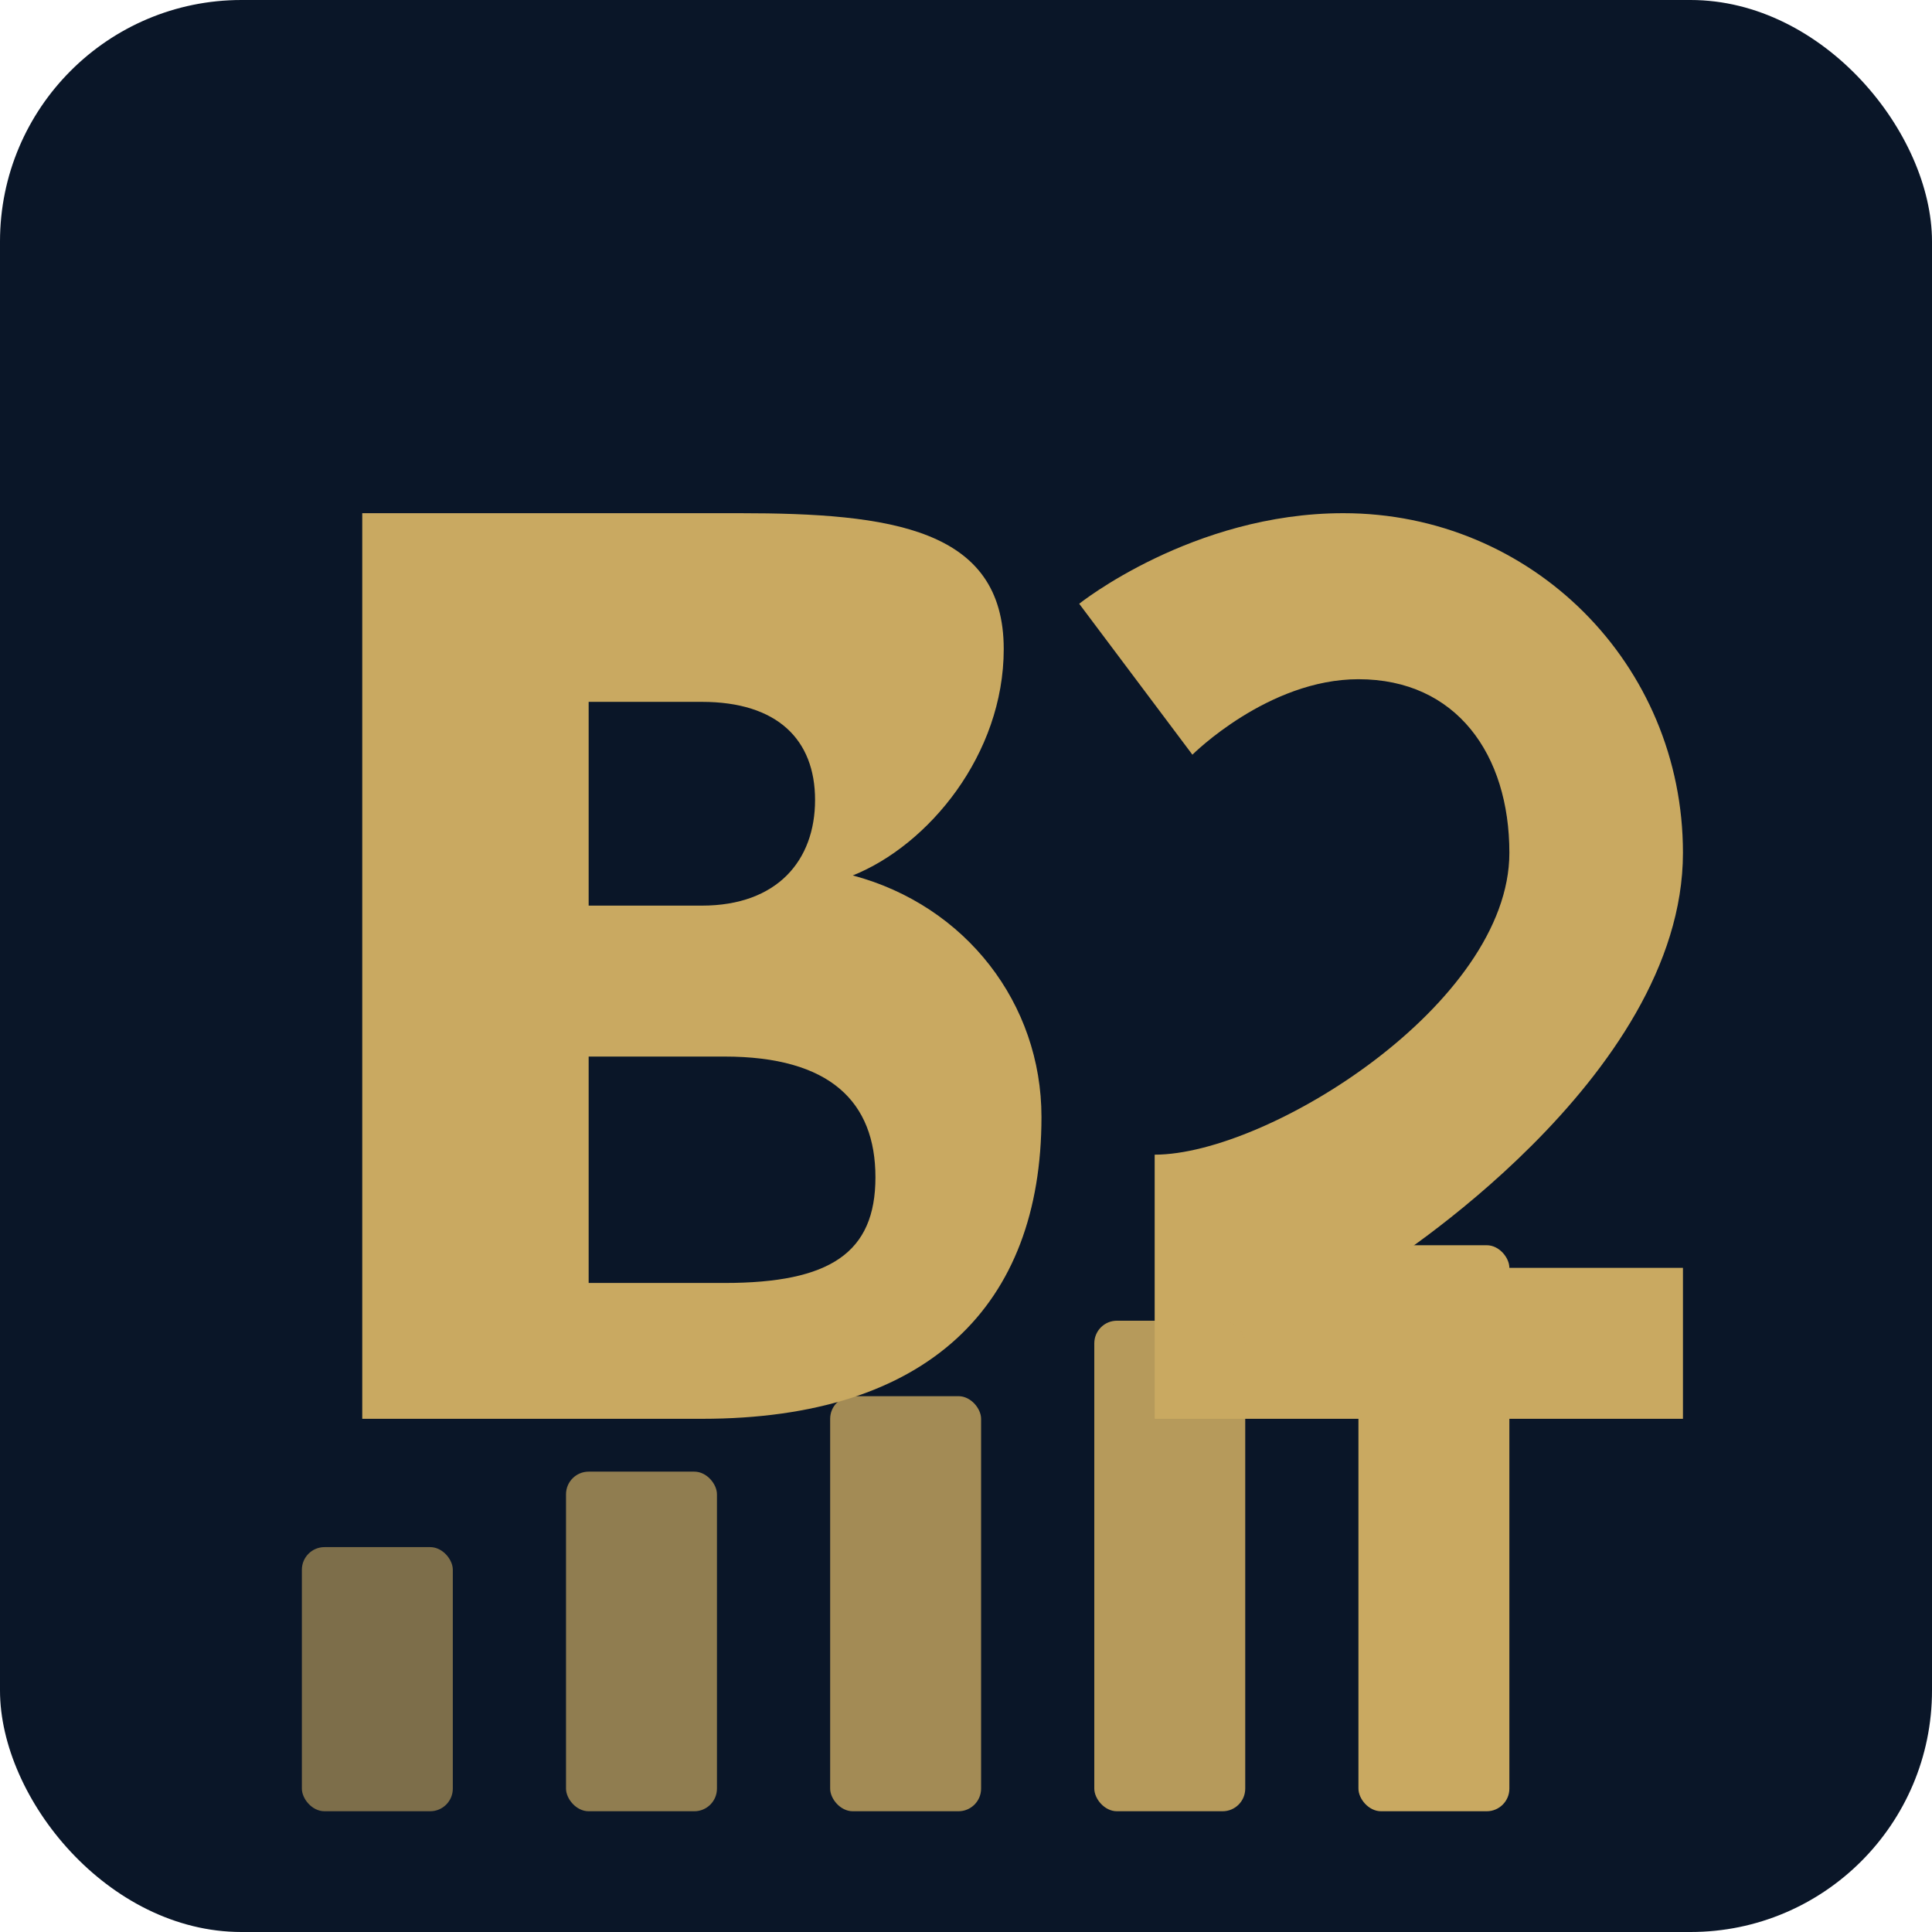
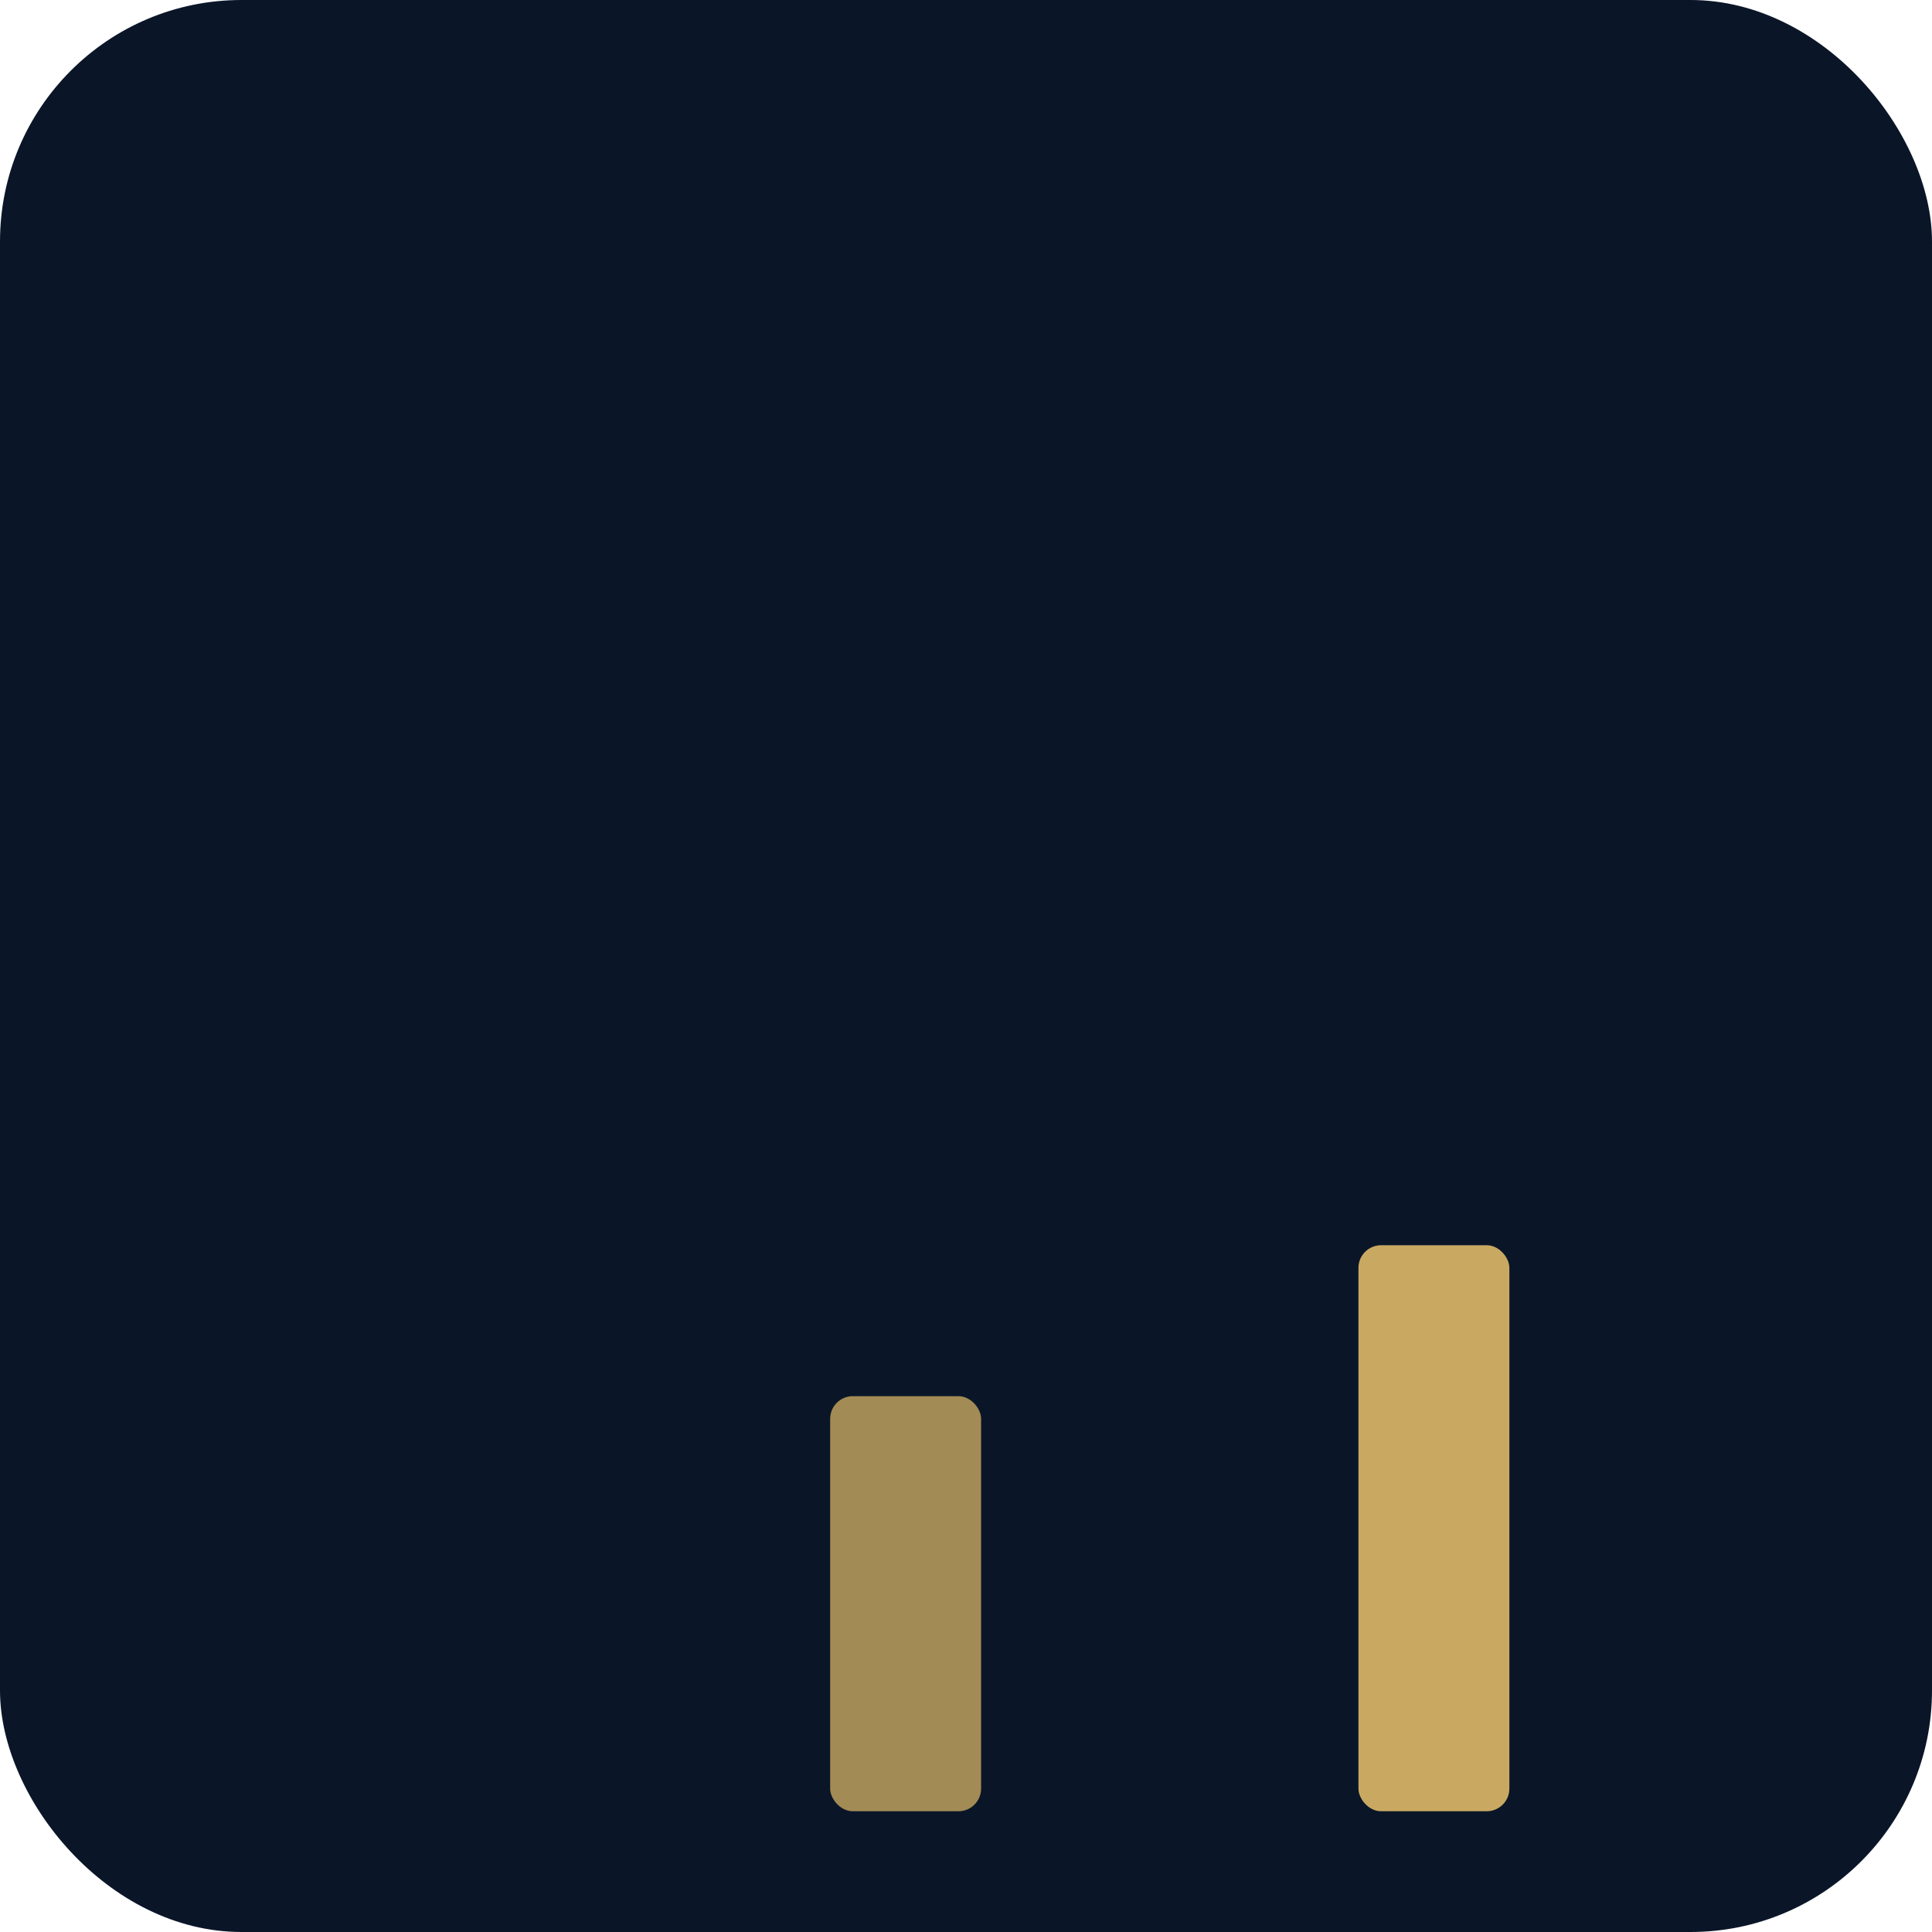
<svg xmlns="http://www.w3.org/2000/svg" width="256" height="256" viewBox="0 0 256 256">
  <rect width="256" height="256" rx="32" fill="#0A1628" />
  <g transform="translate(28, 48)">
-     <path d="M20 20 L20 140 L65 140 C95 140 110 125 110 100 C110 85 100 72 85 68 C95 64 105 52 105 38 C105 22 90 20 70 20 L20 20 Z M50 45 L65 45 C75 45 80 50 80 58 C80 66 75 72 65 72 L50 72 L50 45 Z M50 92 L68 92 C82 92 88 98 88 108 C88 118 82 122 68 122 L50 122 L50 92 Z" fill="#C9A961" />
-     <path d="M125 105 L125 140 L195 140 L195 120 L155 120 C155 120 195 95 195 65 C195 40 175 20 150 20 C130 20 115 32 115 32 L130 52 C130 52 140 42 152 42 C165 42 172 52 172 65 C172 85 140 105 125 105 Z" fill="#C9A961" />
-   </g>
+     </g>
  <g transform="translate(40, 175)">
-     <rect x="0" y="30" width="20" height="35" rx="3" fill="#C9A961" opacity="0.6" />
-     <rect x="35" y="20" width="20" height="45" rx="3" fill="#C9A961" opacity="0.7" />
    <rect x="70" y="10" width="20" height="55" rx="3" fill="#C9A961" opacity="0.8" />
-     <rect x="105" y="0" width="20" height="65" rx="3" fill="#C9A961" opacity="0.9" />
    <rect x="140" y="-10" width="20" height="75" rx="3" fill="#C9A961" />
  </g>
</svg>